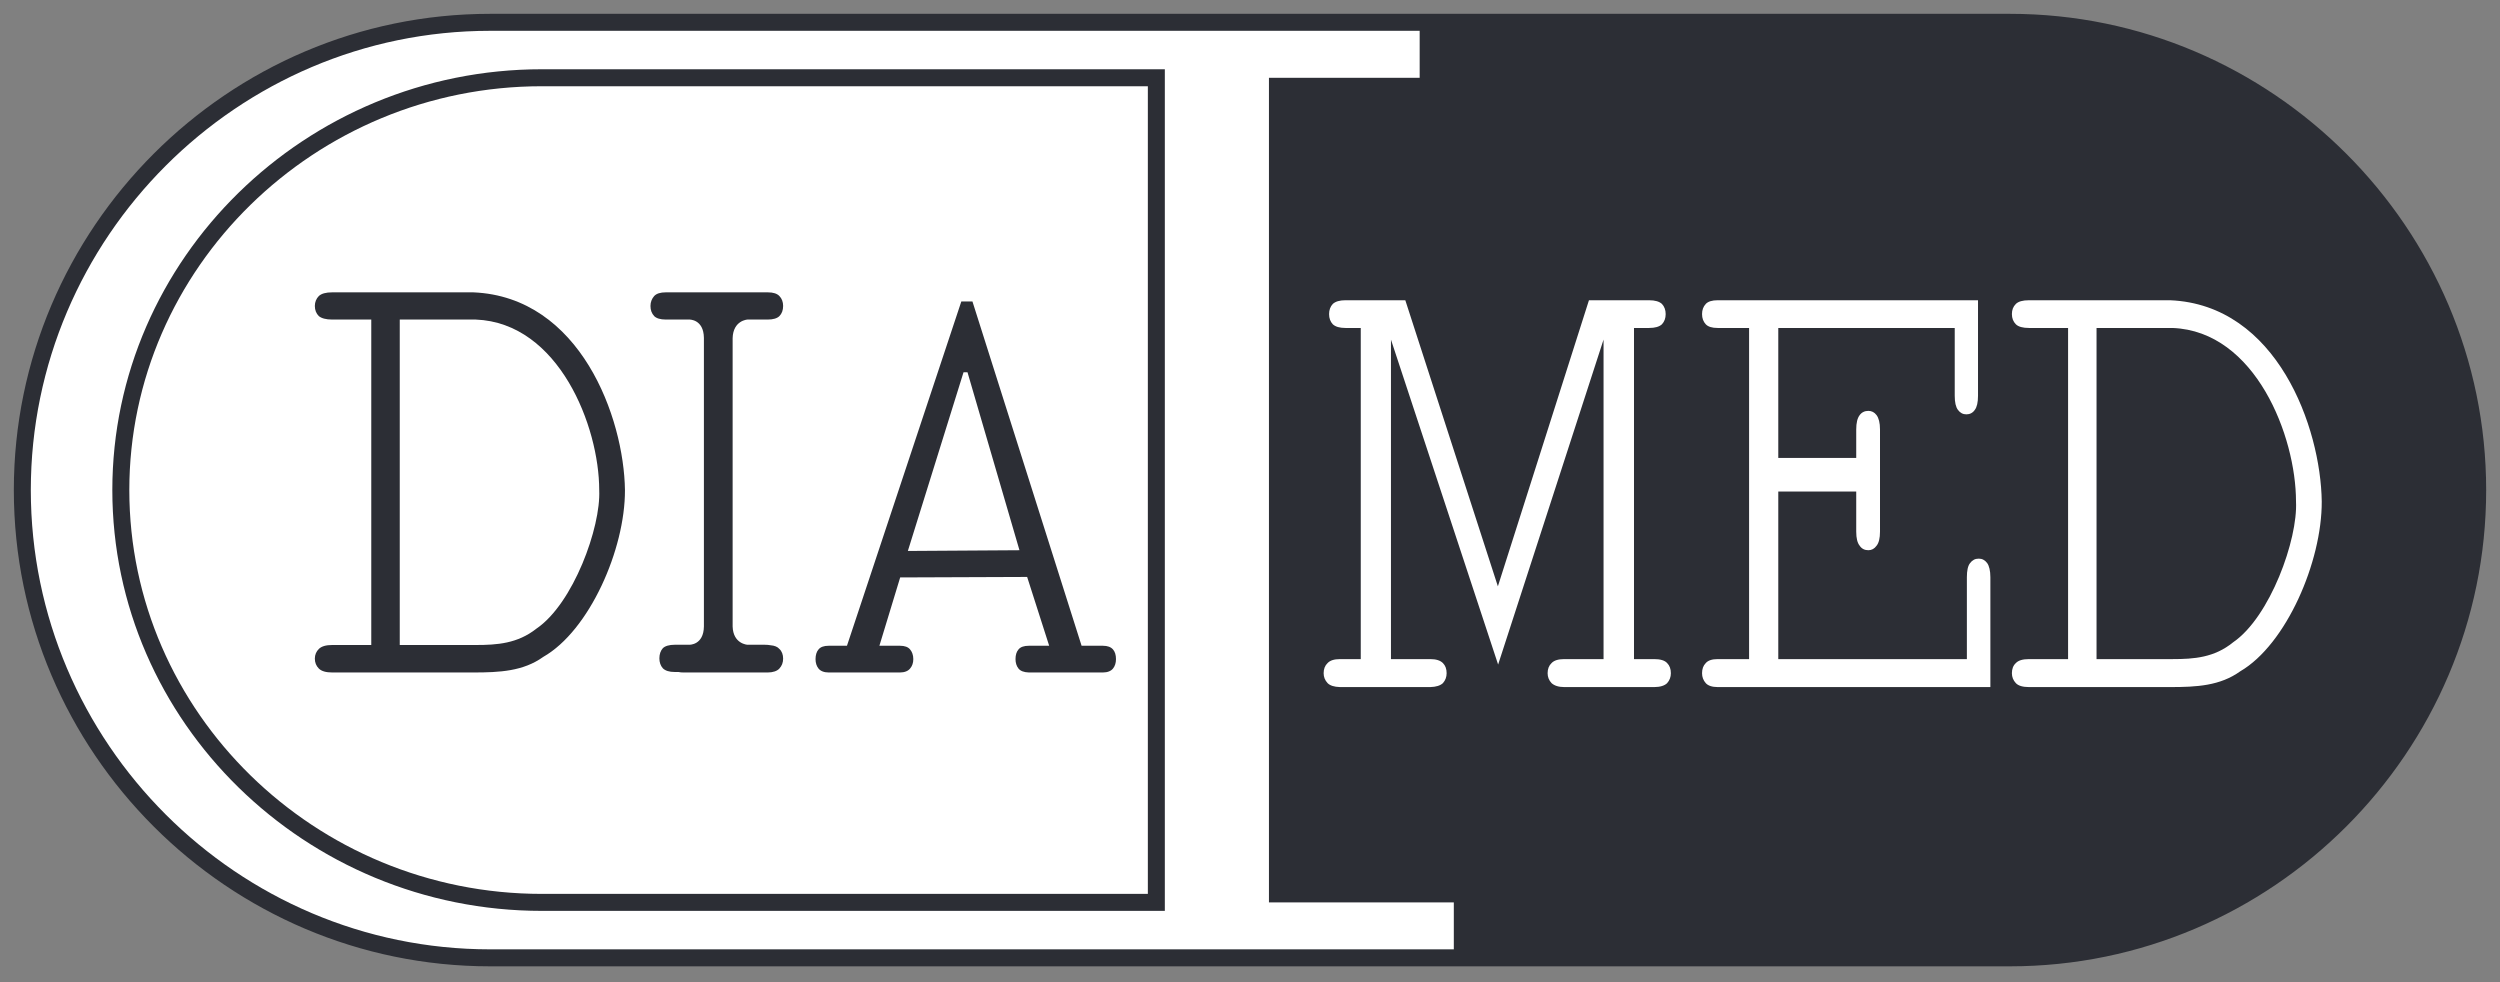
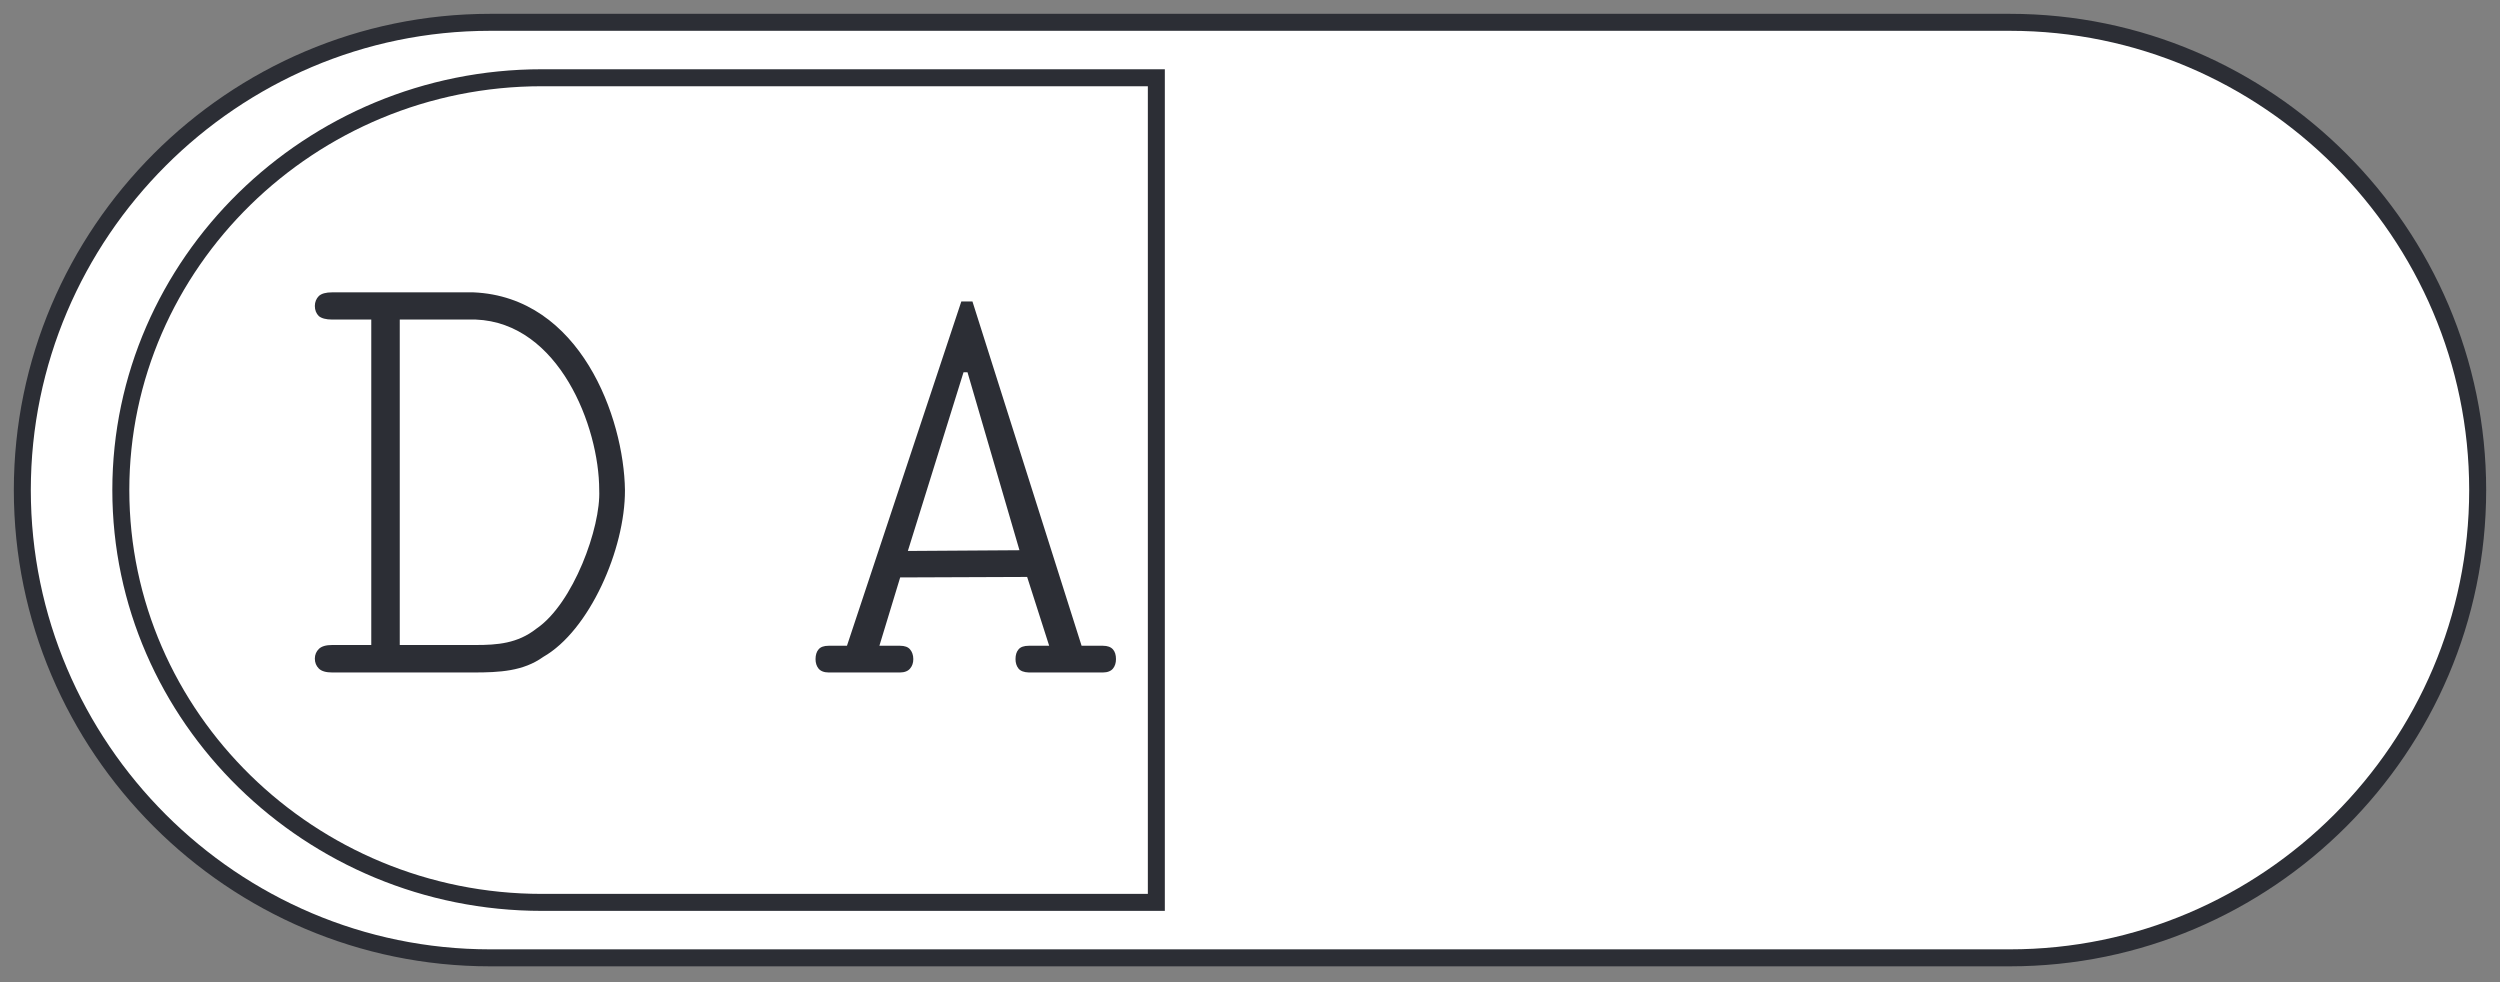
<svg xmlns="http://www.w3.org/2000/svg" width="112" height="44" viewBox="0 0 112 44" fill="none">
  <rect x="0" y="0" width="112" height="44" fill="#808080" stroke="none" />
  <path d="M21.956 1H90.044C101.576 1 111 10.435 111 21.956C111 33.487 101.576 42.911 90.044 42.911H21.956C10.425 42.911 1 33.487 1 21.956C1 10.435 10.425 1 21.956 1Z" fill="white" stroke="#2C2E35" stroke-width="0.761" stroke-miterlimit="100" />
-   <path d="M63.601 3.484V1H90.045C101.576 1 111 10.435 111 21.956C111 33.487 101.576 42.911 90.045 42.911H65.131V40.427H56.849V3.484H63.601Z" fill="#2C2E35" />
  <path d="M24.273 3.483H51.804V40.427H24.273C13.895 40.427 5.413 32.123 5.413 21.955C5.413 11.799 13.895 3.483 24.273 3.483Z" stroke="#2C2E35" stroke-width="0.761" stroke-miterlimit="100" />
  <path fill-rule="evenodd" clip-rule="evenodd" d="M16.633 28.896V14.316H14.882C14.604 14.316 14.405 14.261 14.283 14.161C14.165 14.043 14.105 13.891 14.105 13.706C14.105 13.529 14.172 13.374 14.283 13.263C14.401 13.152 14.601 13.097 14.882 13.097H21.201C26.003 13.296 27.954 18.718 27.998 21.956C28.009 24.605 26.402 28.253 24.339 29.428C23.441 30.072 22.388 30.127 21.201 30.127H14.882C14.601 30.127 14.401 30.068 14.283 29.95C14.165 29.831 14.105 29.683 14.105 29.506C14.105 29.329 14.172 29.185 14.283 29.074C14.401 28.956 14.601 28.896 14.882 28.896H16.633ZM17.909 28.896H21.312C22.277 28.896 23.186 28.83 24.029 28.165C25.681 27.045 26.923 23.619 26.845 21.956C26.845 19.106 25.038 14.46 21.312 14.316H17.909V28.896Z" fill="#2C2E35" />
-   <path d="M32.822 15.148V28.065C32.844 28.852 33.487 28.885 33.487 28.885H34.263C34.359 28.885 34.444 28.893 34.518 28.907C34.703 28.922 34.836 28.978 34.917 29.074C35.028 29.174 35.084 29.329 35.084 29.506C35.084 29.683 35.028 29.828 34.917 29.95C34.818 30.061 34.629 30.127 34.396 30.127H30.615C30.534 30.127 30.46 30.12 30.393 30.105H30.227C29.983 30.105 29.806 30.049 29.695 29.939C29.595 29.828 29.54 29.672 29.54 29.495C29.54 29.307 29.595 29.151 29.695 29.04C29.795 28.941 29.983 28.885 30.227 28.885H30.881C30.881 28.885 31.524 28.907 31.535 28.065V26.623V15.137C31.524 14.294 30.881 14.316 30.881 14.316H29.828C29.584 14.316 29.407 14.261 29.307 14.161C29.196 14.039 29.141 13.895 29.141 13.706C29.141 13.529 29.207 13.374 29.307 13.263C29.41 13.152 29.584 13.097 29.828 13.097H34.396C34.64 13.097 34.814 13.152 34.917 13.263C35.028 13.374 35.084 13.529 35.084 13.706C35.084 13.895 35.028 14.05 34.917 14.161C34.818 14.261 34.64 14.316 34.396 14.316H33.487C33.487 14.316 32.844 14.349 32.822 15.148Z" fill="#2C2E35" />
  <path fill-rule="evenodd" clip-rule="evenodd" d="M46.016 25.847L40.328 25.869L39.397 28.93H40.317C40.531 28.93 40.683 28.985 40.772 29.096C40.86 29.196 40.916 29.351 40.916 29.528C40.916 29.698 40.868 29.839 40.772 29.95C40.683 30.061 40.528 30.127 40.317 30.127H37.124C36.913 30.127 36.758 30.061 36.669 29.95C36.581 29.839 36.536 29.698 36.536 29.528C36.536 29.351 36.581 29.196 36.669 29.096C36.758 28.985 36.909 28.93 37.124 28.93H37.944L43.067 13.507H43.566L48.455 28.93H49.409C49.616 28.93 49.767 28.985 49.863 29.096C49.952 29.199 49.996 29.343 49.996 29.528C49.996 29.698 49.952 29.839 49.863 29.95C49.775 30.061 49.62 30.127 49.409 30.127H46.094C45.872 30.12 45.717 30.061 45.628 29.95C45.539 29.839 45.495 29.695 45.495 29.528C45.495 29.343 45.539 29.199 45.628 29.096C45.717 28.985 45.872 28.93 46.094 28.93H47.003L46.016 25.847ZM45.672 24.65L43.344 16.678H43.166L40.672 24.683L45.672 24.65Z" fill="#2C2E35" />
  <path d="M67.116 29.772L62.315 15.214V29.528H64.078C64.336 29.528 64.525 29.587 64.643 29.706C64.754 29.817 64.809 29.968 64.809 30.16C64.809 30.33 64.754 30.478 64.643 30.604C64.525 30.715 64.336 30.774 64.078 30.781H60.031C59.772 30.774 59.587 30.715 59.476 30.604C59.358 30.478 59.299 30.33 59.299 30.16C59.299 29.968 59.358 29.817 59.476 29.706C59.587 29.587 59.772 29.528 60.031 29.528H60.962V14.693H60.275C60.016 14.693 59.827 14.638 59.709 14.527C59.598 14.408 59.543 14.257 59.543 14.072C59.543 13.887 59.598 13.736 59.709 13.617C59.827 13.507 60.016 13.451 60.275 13.451H62.958L67.105 26.268L71.185 13.451H73.879C74.145 13.451 74.337 13.507 74.456 13.617C74.566 13.736 74.622 13.887 74.622 14.072C74.622 14.257 74.566 14.408 74.456 14.527C74.337 14.638 74.145 14.693 73.879 14.693H73.203V29.528H74.112C74.378 29.528 74.578 29.584 74.688 29.706C74.799 29.817 74.855 29.968 74.855 30.16C74.855 30.33 74.799 30.478 74.688 30.604C74.578 30.715 74.378 30.781 74.112 30.781H70.076C69.821 30.781 69.632 30.715 69.51 30.604C69.392 30.478 69.333 30.33 69.333 30.16C69.333 29.968 69.392 29.817 69.51 29.706C69.621 29.587 69.81 29.528 70.076 29.528H71.839V15.214L67.116 29.772Z" fill="white" />
  <path d="M79.667 22.022V29.528H88.116V25.858C88.116 25.57 88.16 25.348 88.26 25.226C88.36 25.093 88.482 25.027 88.648 25.027C88.803 25.027 88.925 25.093 89.025 25.226C89.114 25.348 89.169 25.57 89.169 25.858V30.781H76.951C76.695 30.781 76.518 30.715 76.418 30.604C76.307 30.478 76.252 30.33 76.252 30.16C76.252 29.968 76.307 29.817 76.418 29.706C76.522 29.587 76.699 29.528 76.951 29.528H78.359V14.693H76.951C76.699 14.693 76.522 14.638 76.418 14.527C76.307 14.408 76.252 14.257 76.252 14.072C76.252 13.884 76.307 13.739 76.418 13.617C76.522 13.507 76.699 13.451 76.951 13.451H88.615V17.731C88.615 18.027 88.567 18.237 88.471 18.363C88.382 18.496 88.249 18.563 88.094 18.563C87.938 18.563 87.813 18.496 87.716 18.363C87.62 18.237 87.572 18.027 87.572 17.731V14.693H79.667V20.514H83.159V19.239C83.159 18.943 83.211 18.729 83.315 18.596C83.403 18.474 83.537 18.407 83.703 18.407C83.851 18.407 83.973 18.47 84.069 18.596C84.168 18.729 84.224 18.939 84.224 19.239V23.818C84.224 24.114 84.172 24.324 84.069 24.45C83.973 24.583 83.851 24.65 83.703 24.65C83.537 24.65 83.403 24.583 83.315 24.45C83.211 24.324 83.159 24.114 83.159 23.818V22.022H79.667Z" fill="white" />
  <path fill-rule="evenodd" clip-rule="evenodd" d="M92.65 29.528V14.693H90.898C90.621 14.693 90.421 14.638 90.31 14.527C90.192 14.408 90.133 14.257 90.133 14.072C90.133 13.884 90.188 13.739 90.31 13.617C90.421 13.507 90.617 13.451 90.898 13.451H97.218C102.019 13.651 103.97 19.161 104.014 22.465C104.026 25.171 102.418 28.874 100.367 30.072C99.457 30.726 98.415 30.781 97.218 30.781H90.898C90.617 30.781 90.421 30.722 90.31 30.604C90.192 30.478 90.133 30.33 90.133 30.16C90.133 29.972 90.188 29.817 90.31 29.706C90.421 29.587 90.617 29.528 90.898 29.528H92.65ZM93.925 29.528H97.329C98.293 29.528 99.203 29.462 100.045 28.774C101.697 27.643 102.95 24.162 102.861 22.465C102.861 19.56 101.054 14.837 97.329 14.693H93.925V29.528Z" fill="white" />
</svg>